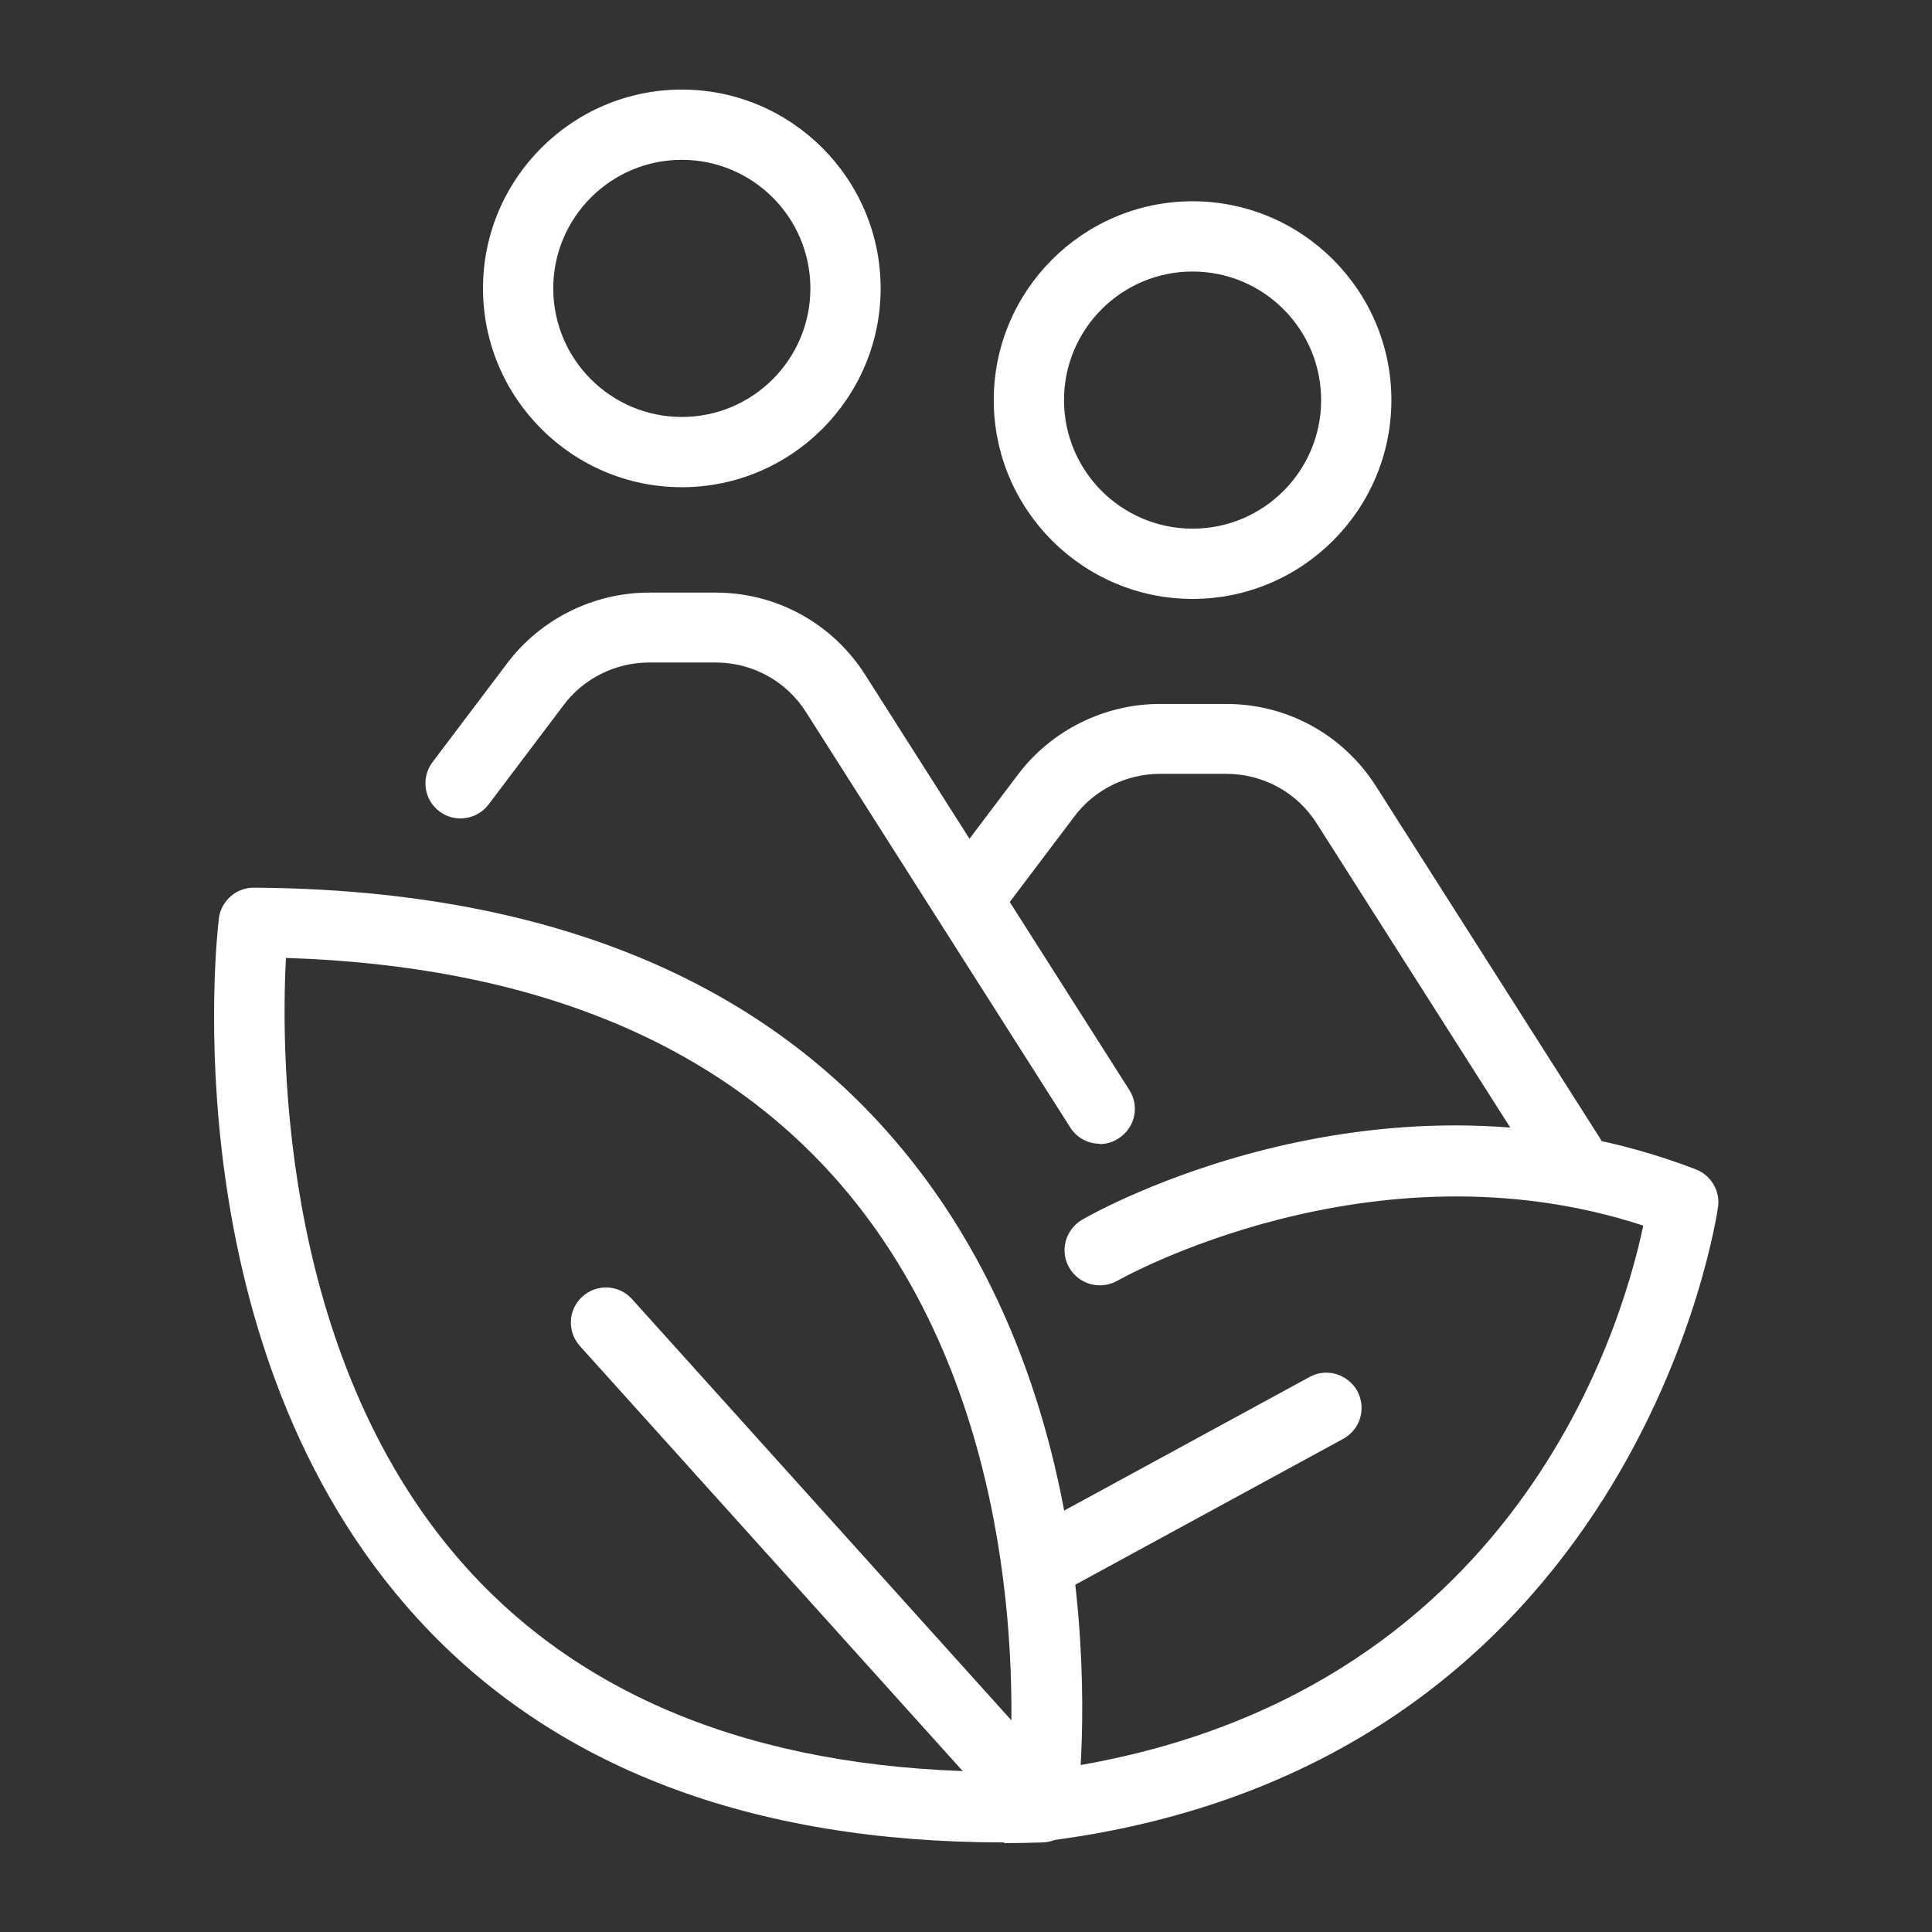
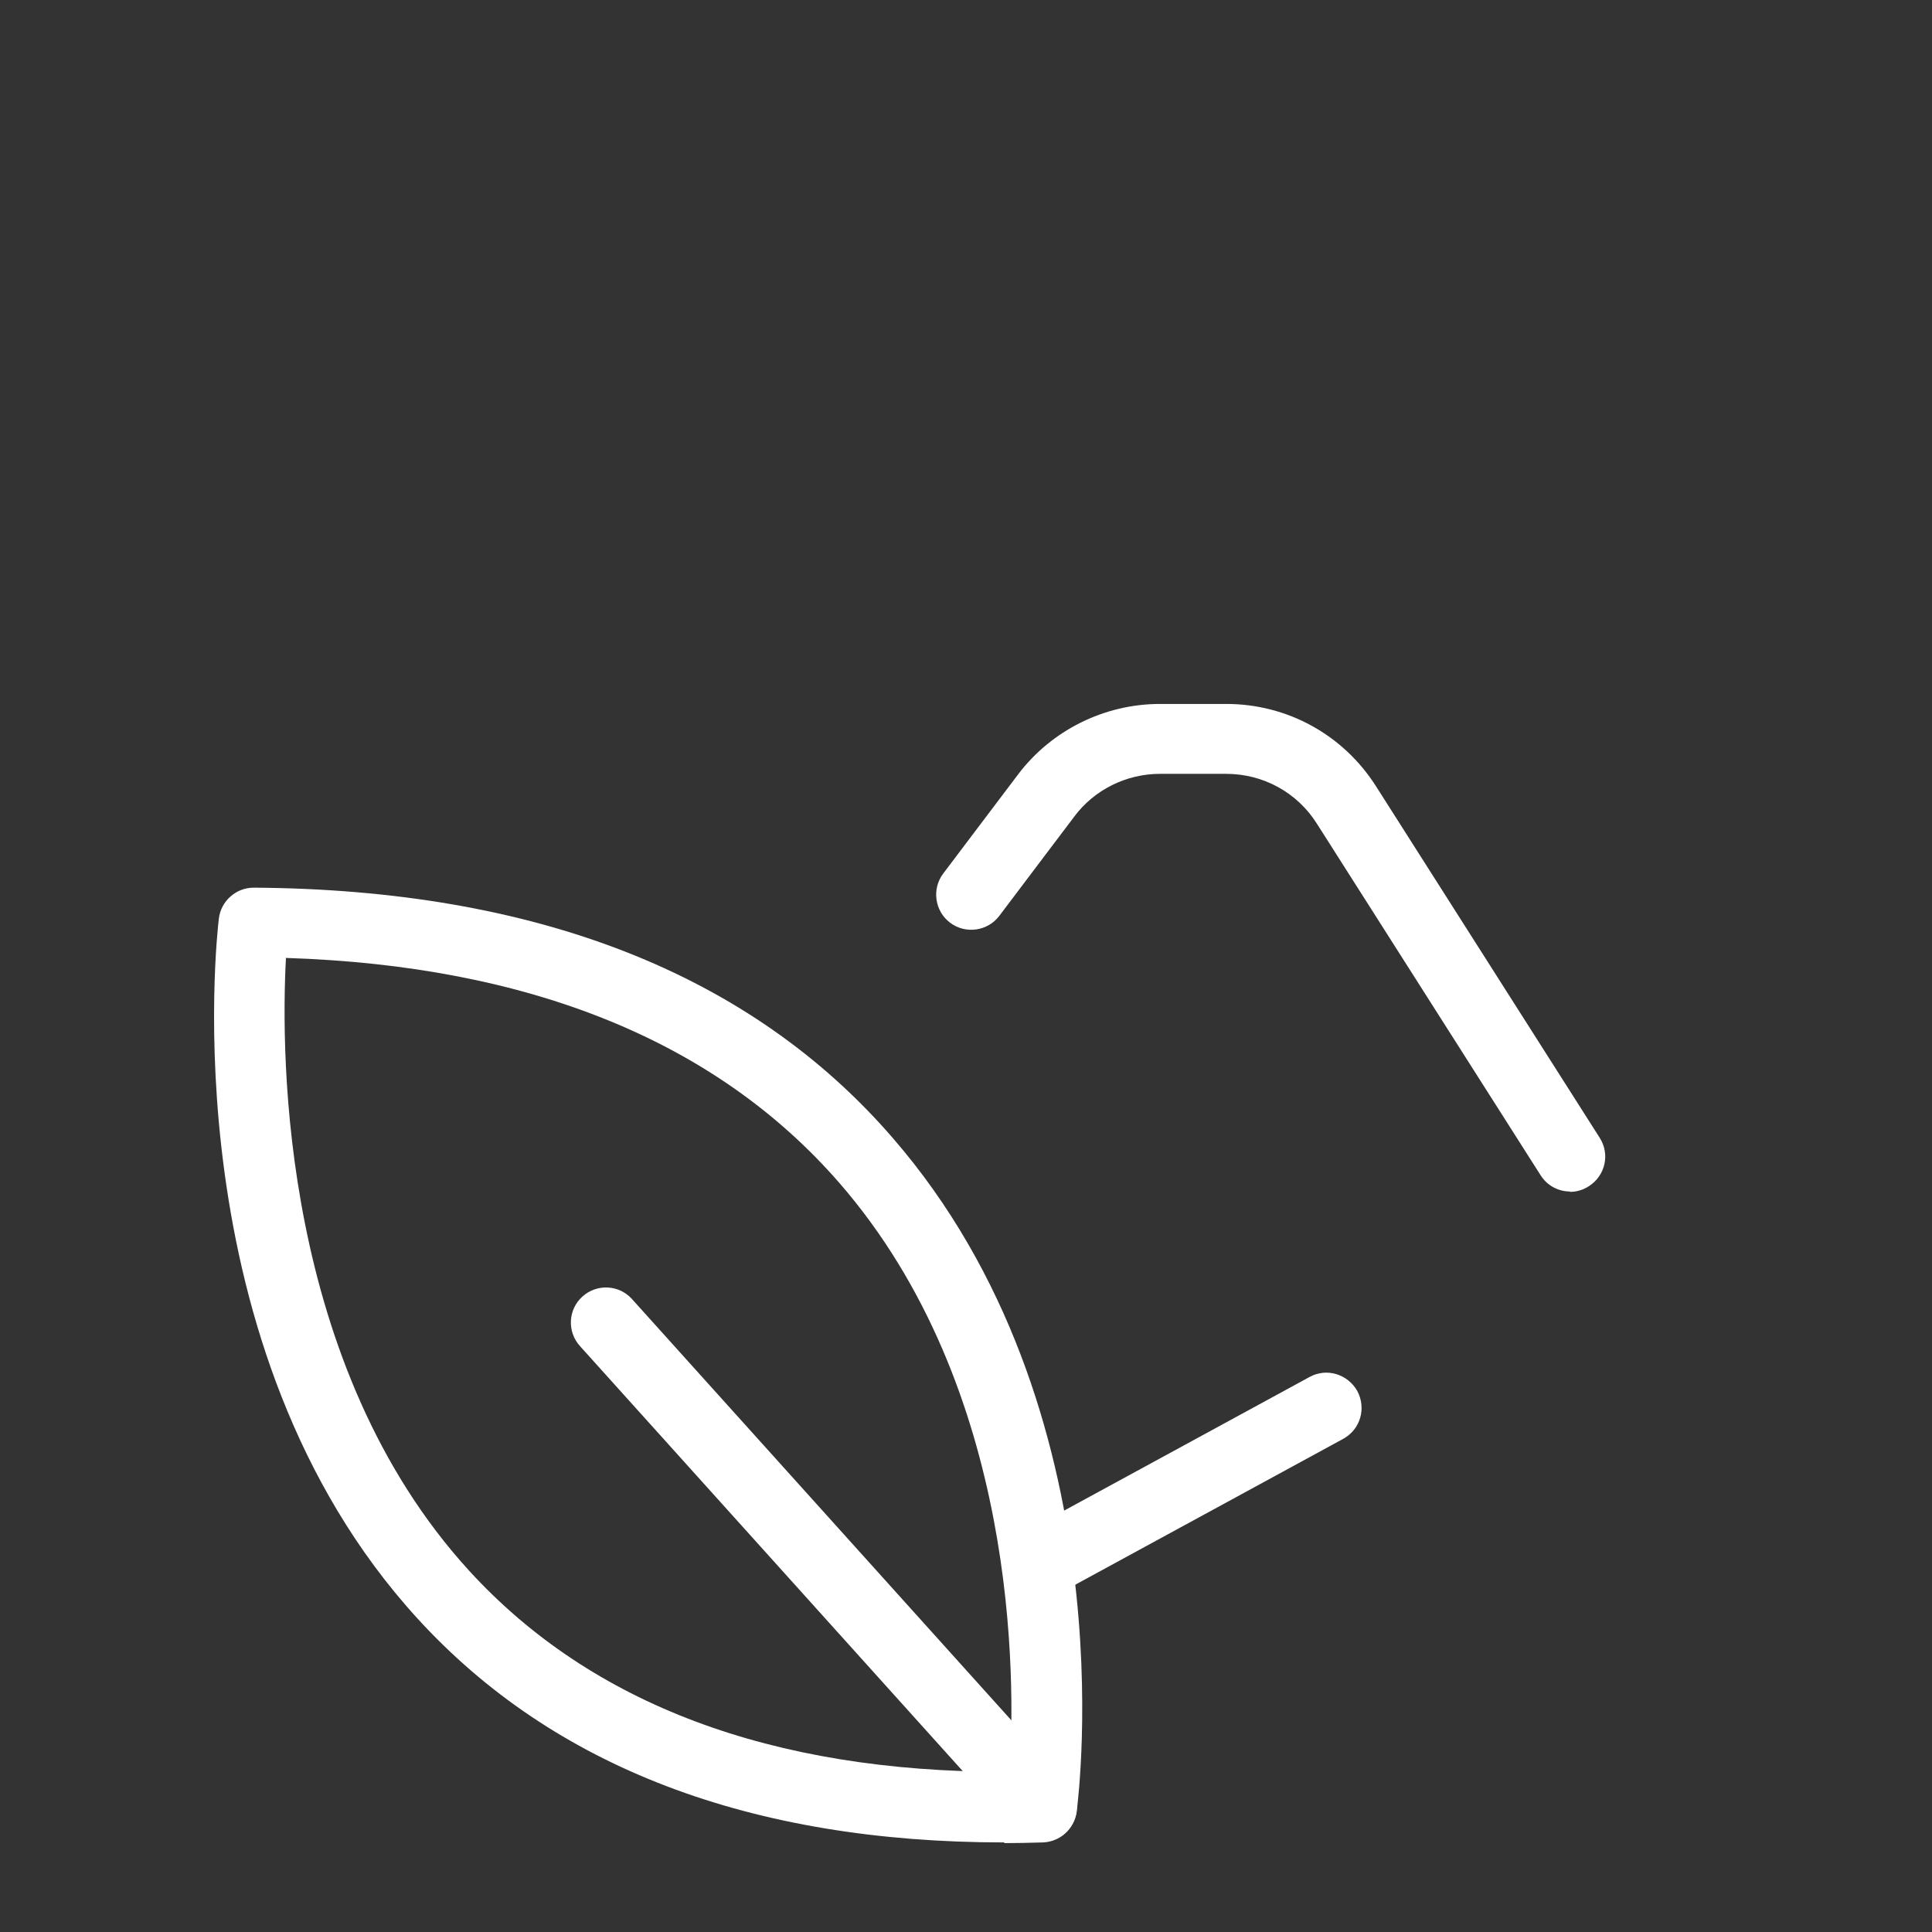
<svg xmlns="http://www.w3.org/2000/svg" id="_图层_1" data-name="图层 1" viewBox="0 0 55 55">
  <rect x="0" y="0" width="55" height="55" fill="#333333" stroke="none" />
  <defs>
    <style>
      .cls-1 {
        fill: #fff;
      }
    </style>
  </defs>
-   <path class="cls-1" d="m19.41,13.87c-3.12,0-5.66-2.54-5.66-5.66s2.54-5.66,5.66-5.66,5.66,2.54,5.66,5.66-2.54,5.66-5.66,5.66Zm0-9.32c-2.02,0-3.66,1.64-3.66,3.66s1.64,3.66,3.66,3.66,3.66-1.64,3.66-3.66-1.64-3.66-3.66-3.66Z" />
-   <path class="cls-1" d="m31.31,32.56c-.33,0-.65-.16-.84-.46l-7.52-11.82c-.56-.89-1.53-1.42-2.58-1.42h-1.89c-.95,0-1.87.45-2.44,1.22l-2.13,2.82c-.33.44-.96.53-1.4.2-.44-.33-.53-.96-.2-1.4l2.13-2.82c.95-1.26,2.46-2.01,4.04-2.01h1.89c1.74,0,3.33.88,4.26,2.34l7.52,11.82c.3.47.16,1.08-.31,1.38-.17.11-.35.16-.54.16Z" />
-   <path class="cls-1" d="m33.95,17.05c-3.12,0-5.66-2.54-5.66-5.66s2.54-5.66,5.66-5.66,5.66,2.54,5.66,5.66-2.54,5.66-5.66,5.66Zm0-9.32c-2.02,0-3.66,1.64-3.66,3.66s1.64,3.66,3.66,3.66,3.66-1.64,3.66-3.66-1.64-3.66-3.66-3.66Z" />
  <path class="cls-1" d="m44.7,33.92c-.33,0-.65-.16-.84-.46l-6.37-10.01c-.56-.89-1.53-1.42-2.58-1.42h-1.89c-.95,0-1.87.45-2.44,1.22l-2.13,2.82c-.33.44-.96.53-1.4.2-.44-.33-.53-.96-.2-1.4l2.13-2.82c.95-1.26,2.46-2.01,4.04-2.01h1.89c1.74,0,3.33.88,4.26,2.34l6.37,10.01c.3.47.16,1.08-.31,1.38-.17.11-.35.16-.54.16Z" />
  <path class="cls-1" d="m28.59,52.45c-7.22,0-12.84-2.14-16.71-6.38-7.03-7.7-5.71-19.42-5.65-19.92.06-.5.49-.88.99-.88h0c8.02.05,14.14,2.44,18.19,7.12,6.69,7.71,5.3,18.72,5.24,19.19-.07.49-.47.85-.96.87-.37.01-.74.02-1.1.02ZM8.14,27.28c-.15,2.81-.13,11.59,5.22,17.44,3.48,3.8,8.6,5.72,15.23,5.72h.15c.17-2.65.24-10.92-4.85-16.77-3.51-4.03-8.81-6.18-15.76-6.4Z" />
-   <path class="cls-1" d="m29.66,52.43c-.5,0-.93-.37-.99-.88-.07-.55.32-1.05.87-1.12,13.38-1.68,16.6-12.48,17.24-15.54-7.73-2.53-14.9,1.53-14.97,1.57-.48.27-1.09.11-1.37-.37-.28-.48-.11-1.09.37-1.37.34-.2,8.57-4.85,17.47-1.43.43.17.69.61.63,1.06-.02.16-2.27,15.94-19.12,18.06-.04,0-.08,0-.13,0Z" />
  <path class="cls-1" d="m29.99,45.31c-.35,0-.7-.19-.88-.52-.26-.49-.09-1.09.4-1.36l7.77-4.23c.49-.27,1.09-.08,1.36.4.26.49.09,1.09-.4,1.36l-7.77,4.23c-.15.08-.32.12-.48.12Z" />
  <path class="cls-1" d="m29.66,52.43c-.27,0-.55-.11-.74-.33l-12.41-13.78c-.37-.41-.34-1.04.07-1.41.41-.37,1.04-.34,1.41.07l12.41,13.78c.37.41.34,1.04-.07,1.41-.19.17-.43.26-.67.26Z" />
</svg>